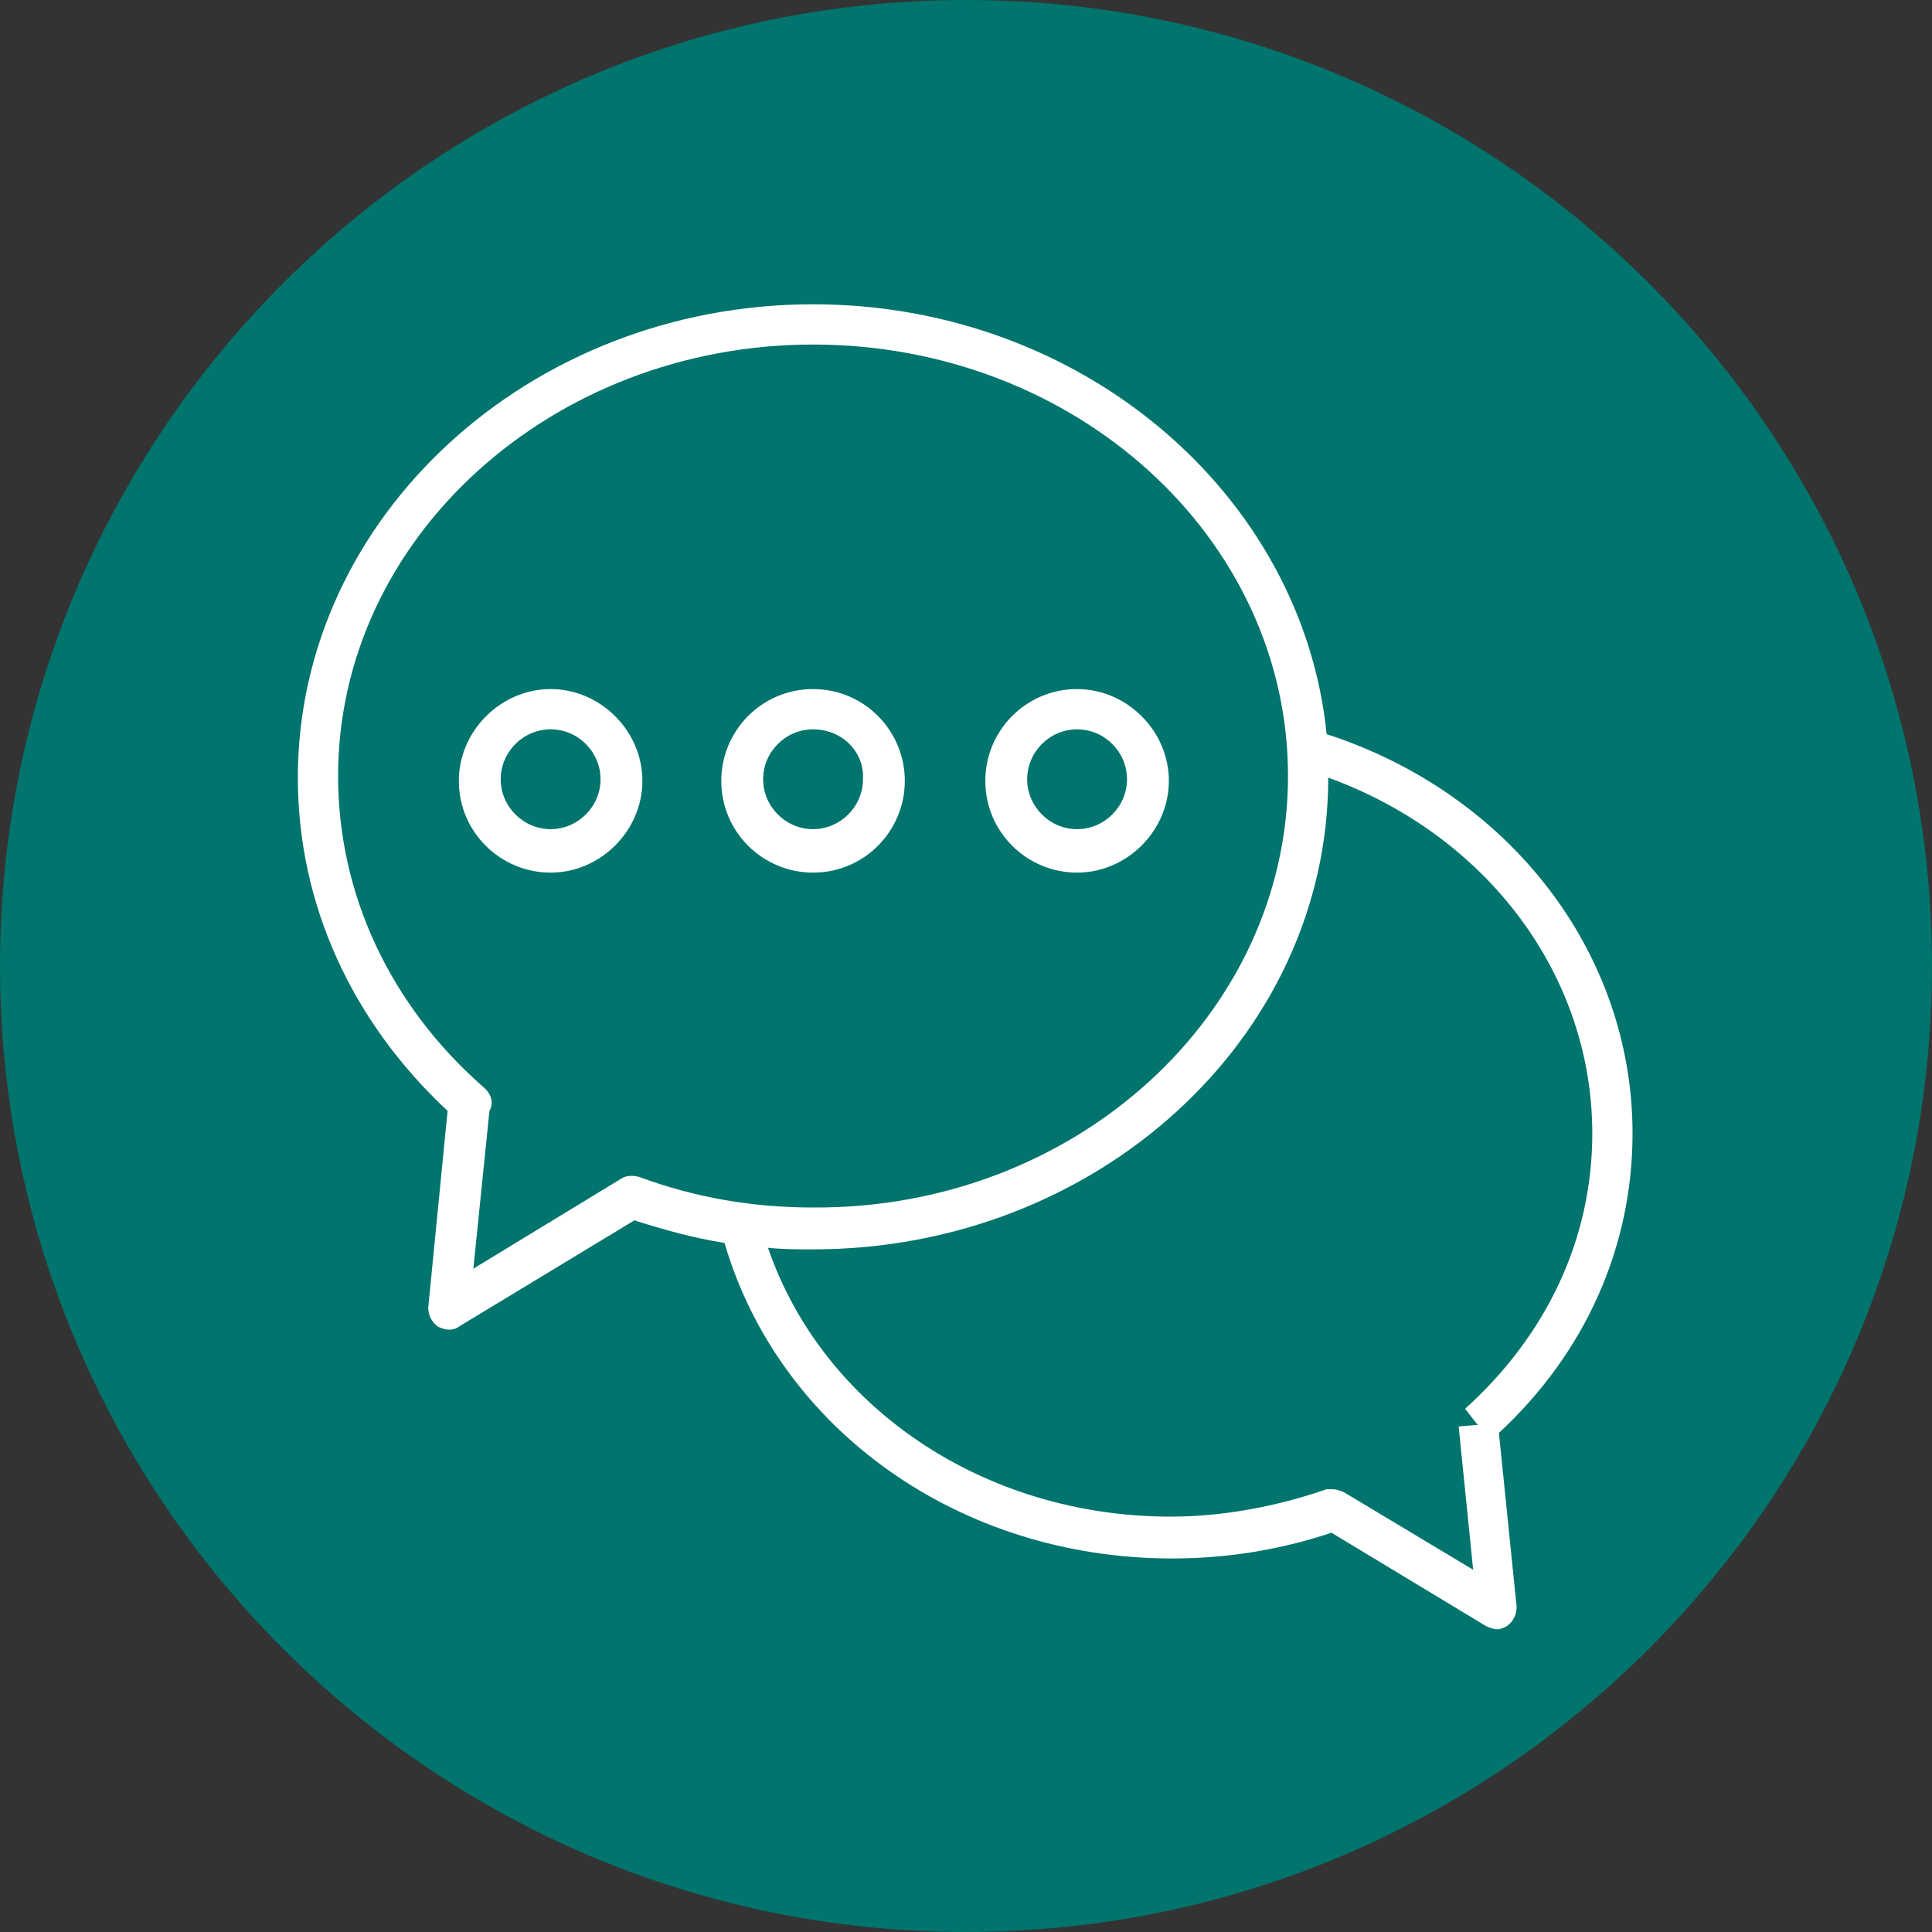
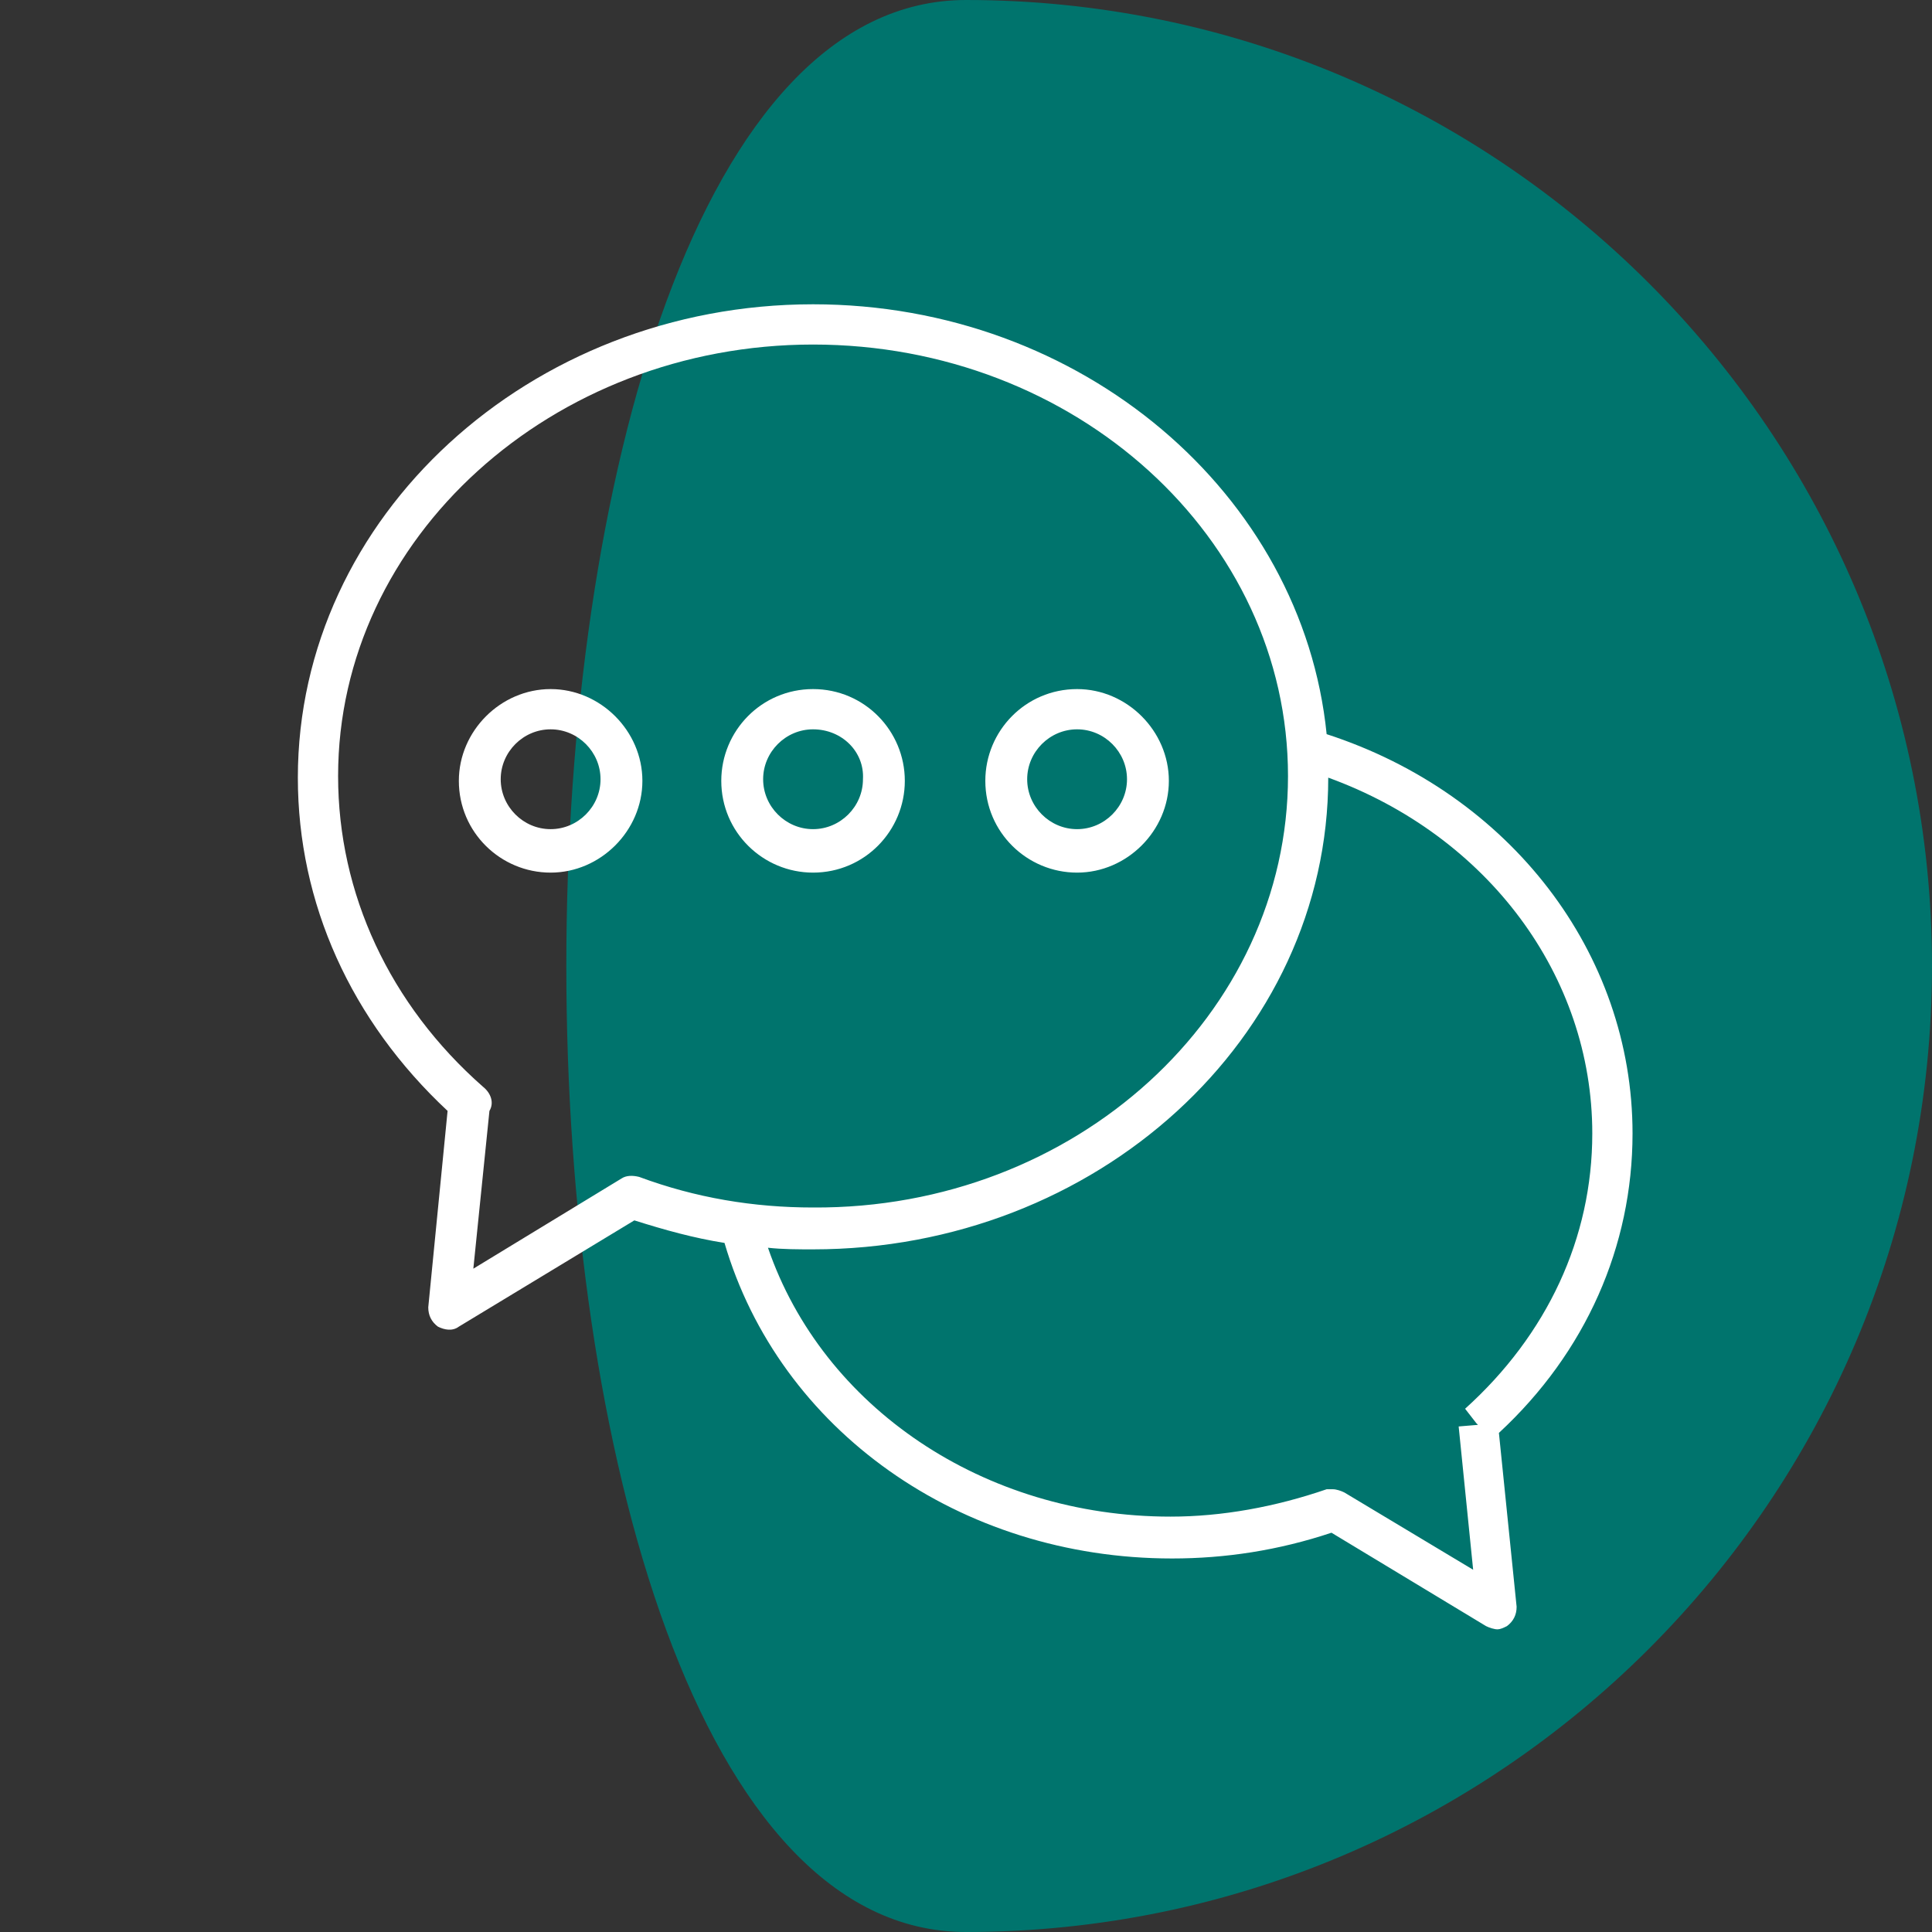
<svg xmlns="http://www.w3.org/2000/svg" xmlns:xlink="http://www.w3.org/1999/xlink" version="1.1" id="Layer_1" x="0px" y="0px" viewBox="0 0 120 120" style="enable-background:new 0 0 120 120;" xml:space="preserve">
  <rect x="0" y="0" width="120" height="120" fill="#333333" stroke="none" />
  <style type="text/css">
	.st0{clip-path:url(#SVGID_00000135681116475111887100000011318156702396585126_);fill:#00746D;}
	.st1{fill:#FFFFFF;}
</style>
  <g>
    <g>
      <defs>
        <rect id="SVGID_1_" y="0" width="120" height="120" />
      </defs>
      <clipPath id="SVGID_00000049928380459376385080000008655623818540767654_">
        <use xlink:href="#SVGID_1_" style="overflow:visible;" />
      </clipPath>
-       <path style="clip-path:url(#SVGID_00000049928380459376385080000008655623818540767654_);fill:#00746D;" d="M60,120    c33.1,0,60-26.9,60-60S93.1,0,60,0S0,26.9,0,60S26.9,120,60,120" />
+       <path style="clip-path:url(#SVGID_00000049928380459376385080000008655623818540767654_);fill:#00746D;" d="M60,120    c33.1,0,60-26.9,60-60S93.1,0,60,0S26.9,120,60,120" />
    </g>
    <g>
      <defs>
        <rect id="SVGID_00000054228961077477363100000003572210323896198312_" y="0" width="120" height="120" />
      </defs>
      <clipPath id="SVGID_00000140729024187171806490000010824650465738634628_">
        <use xlink:href="#SVGID_00000054228961077477363100000003572210323896198312_" style="overflow:visible;" />
      </clipPath>
    </g>
    <g>
      <defs>
        <rect id="SVGID_00000037693564060558647120000012276566365240601009_" y="0" width="120" height="120" />
      </defs>
      <clipPath id="SVGID_00000125564981015369491890000015849154551334868099_">
        <use xlink:href="#SVGID_00000037693564060558647120000012276566365240601009_" style="overflow:visible;" />
      </clipPath>
    </g>
    <g>
      <defs>
-         <rect id="SVGID_00000071520994363628891890000018318696353381939104_" y="0" width="120" height="120" />
-       </defs>
+         </defs>
      <clipPath id="SVGID_00000064332989930816421430000017921717130095837853_">
        <use xlink:href="#SVGID_00000071520994363628891890000018318696353381939104_" style="overflow:visible;" />
      </clipPath>
    </g>
  </g>
  <g>
    <path class="st1" d="M93,101.2c-0.2,0-0.5-0.1-0.7-0.2l-9.6-5.8c-3.3,1.1-6.6,1.6-9.9,1.6c-13.2,0-24.4-8-27.8-19.6   c-1.9-0.3-3.7-0.8-5.6-1.4l-10.9,6.6c-0.4,0.3-0.9,0.2-1.3,0c-0.4-0.3-0.6-0.7-0.6-1.2l1.2-12.2c-6-5.6-9.3-12.9-9.3-20.7   c0-16.2,14.4-29.4,32-29.4c16.7,0,30.4,11.8,31.9,26.7c11.4,3.7,19,13.6,19,24.8c0,7-2.9,13.6-8.3,18.6l1.1,10.8   c0,0.5-0.2,0.9-0.6,1.2C93.4,101.1,93.2,101.2,93,101.2z M82.8,92.5c0.2,0,0.5,0.1,0.7,0.2l8,4.8l-0.9-8.9l1.2-0.1l-0.1-0.1   L91,87.5c5.1-4.6,7.9-10.6,7.9-17.1c0-9.8-6.5-18.5-16.4-22.1c0,16.2-14.4,29.3-32,29.3c-0.9,0-1.9,0-2.8-0.1   c3.4,9.9,13.4,16.7,25,16.7c3.2,0,6.5-0.6,9.7-1.7C82.5,92.5,82.7,92.5,82.8,92.5z M30.4,69l-1,9.8l9.2-5.6   c0.3-0.2,0.7-0.2,1.1-0.1c3.5,1.3,7.1,1.9,10.8,1.9C66.8,75.1,80,63,80,48.2S66.8,21.4,50.5,21.4c-16.2,0-29.5,12-29.5,26.8   c0,7.3,3.2,14.2,9,19.3C30.5,67.9,30.7,68.5,30.4,69z M66.9,54.2c-3.1,0-5.7-2.5-5.7-5.7c0-3.1,2.5-5.7,5.7-5.7   c3.1,0,5.7,2.6,5.7,5.7C72.6,51.6,70,54.2,66.9,54.2z M66.9,45.3c-1.7,0-3.1,1.4-3.1,3.1c0,1.7,1.4,3.1,3.1,3.1   c1.7,0,3.1-1.4,3.1-3.1C70,46.7,68.6,45.3,66.9,45.3z M50.5,54.2c-3.1,0-5.7-2.5-5.7-5.7c0-3.1,2.5-5.7,5.7-5.7s5.7,2.6,5.7,5.7   C56.2,51.6,53.7,54.2,50.5,54.2z M50.5,45.3c-1.7,0-3.1,1.4-3.1,3.1c0,1.7,1.4,3.1,3.1,3.1s3.1-1.4,3.1-3.1   C53.7,46.7,52.3,45.3,50.5,45.3z M34.2,54.2c-3.1,0-5.7-2.5-5.7-5.7c0-3.1,2.6-5.7,5.7-5.7c3.1,0,5.7,2.6,5.7,5.7   C39.9,51.6,37.3,54.2,34.2,54.2z M34.2,45.3c-1.7,0-3.1,1.4-3.1,3.1c0,1.7,1.4,3.1,3.1,3.1c1.7,0,3.1-1.4,3.1-3.1   C37.3,46.7,35.9,45.3,34.2,45.3z" />
  </g>
</svg>